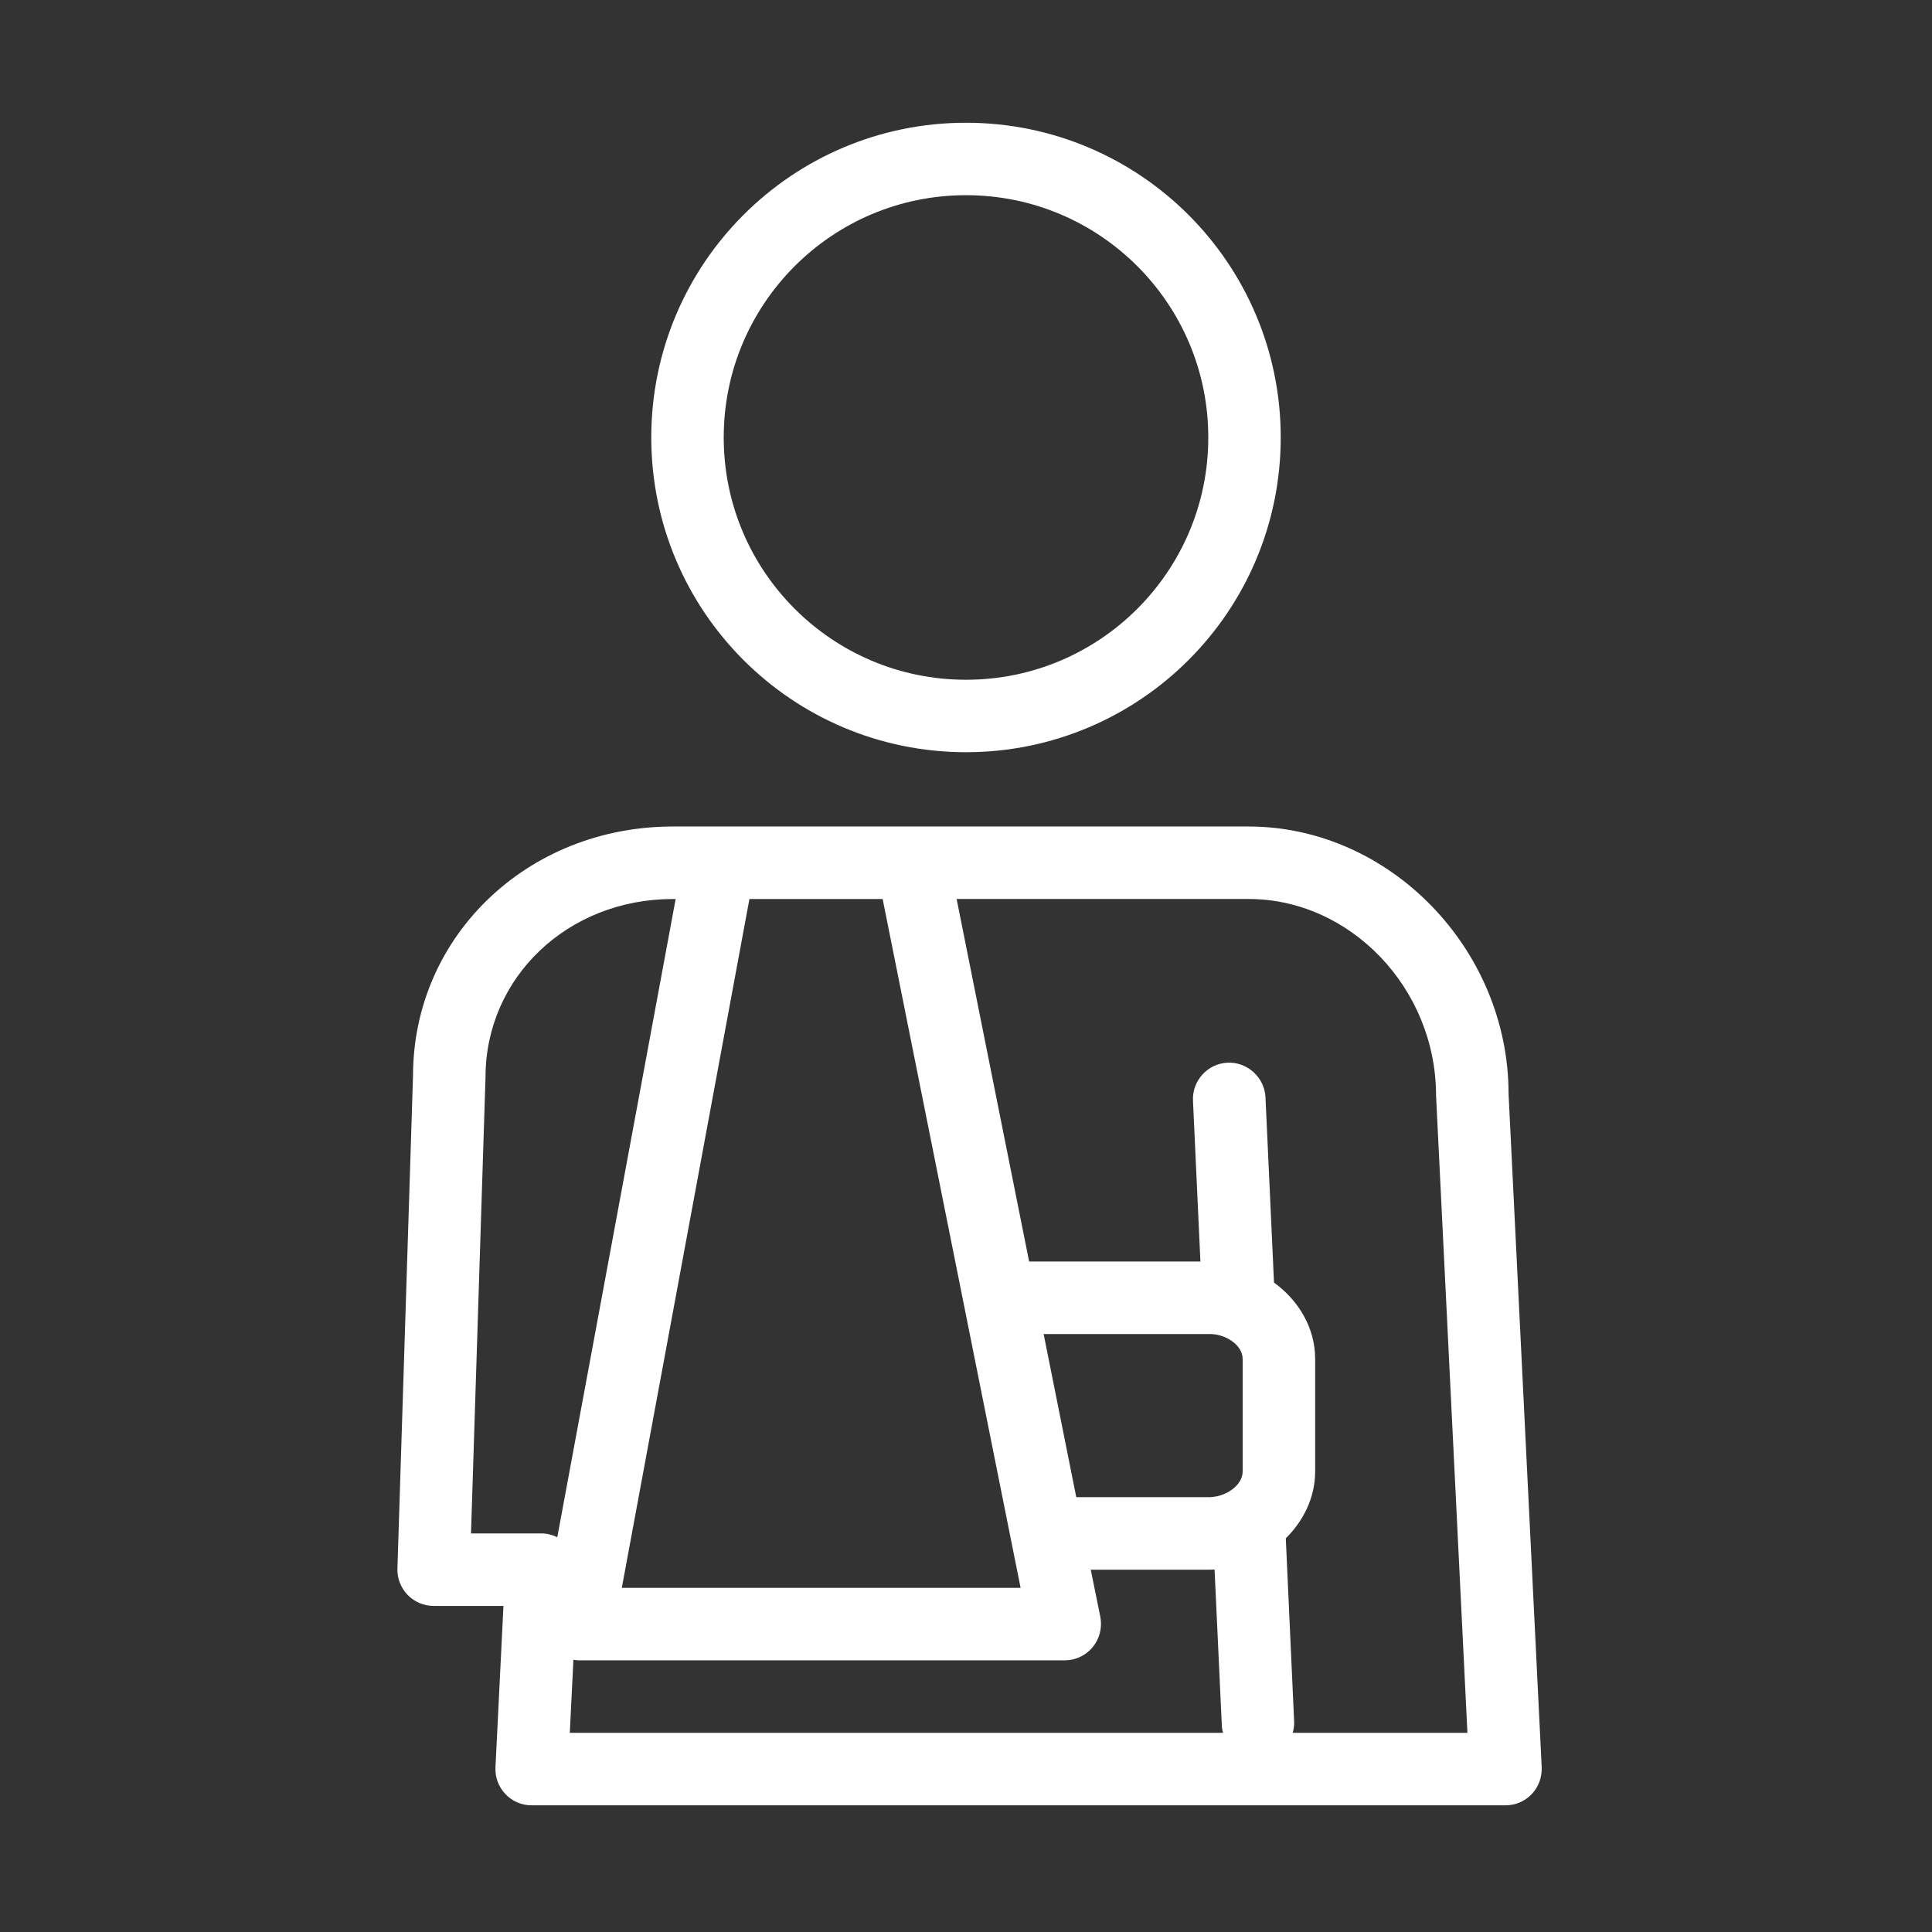
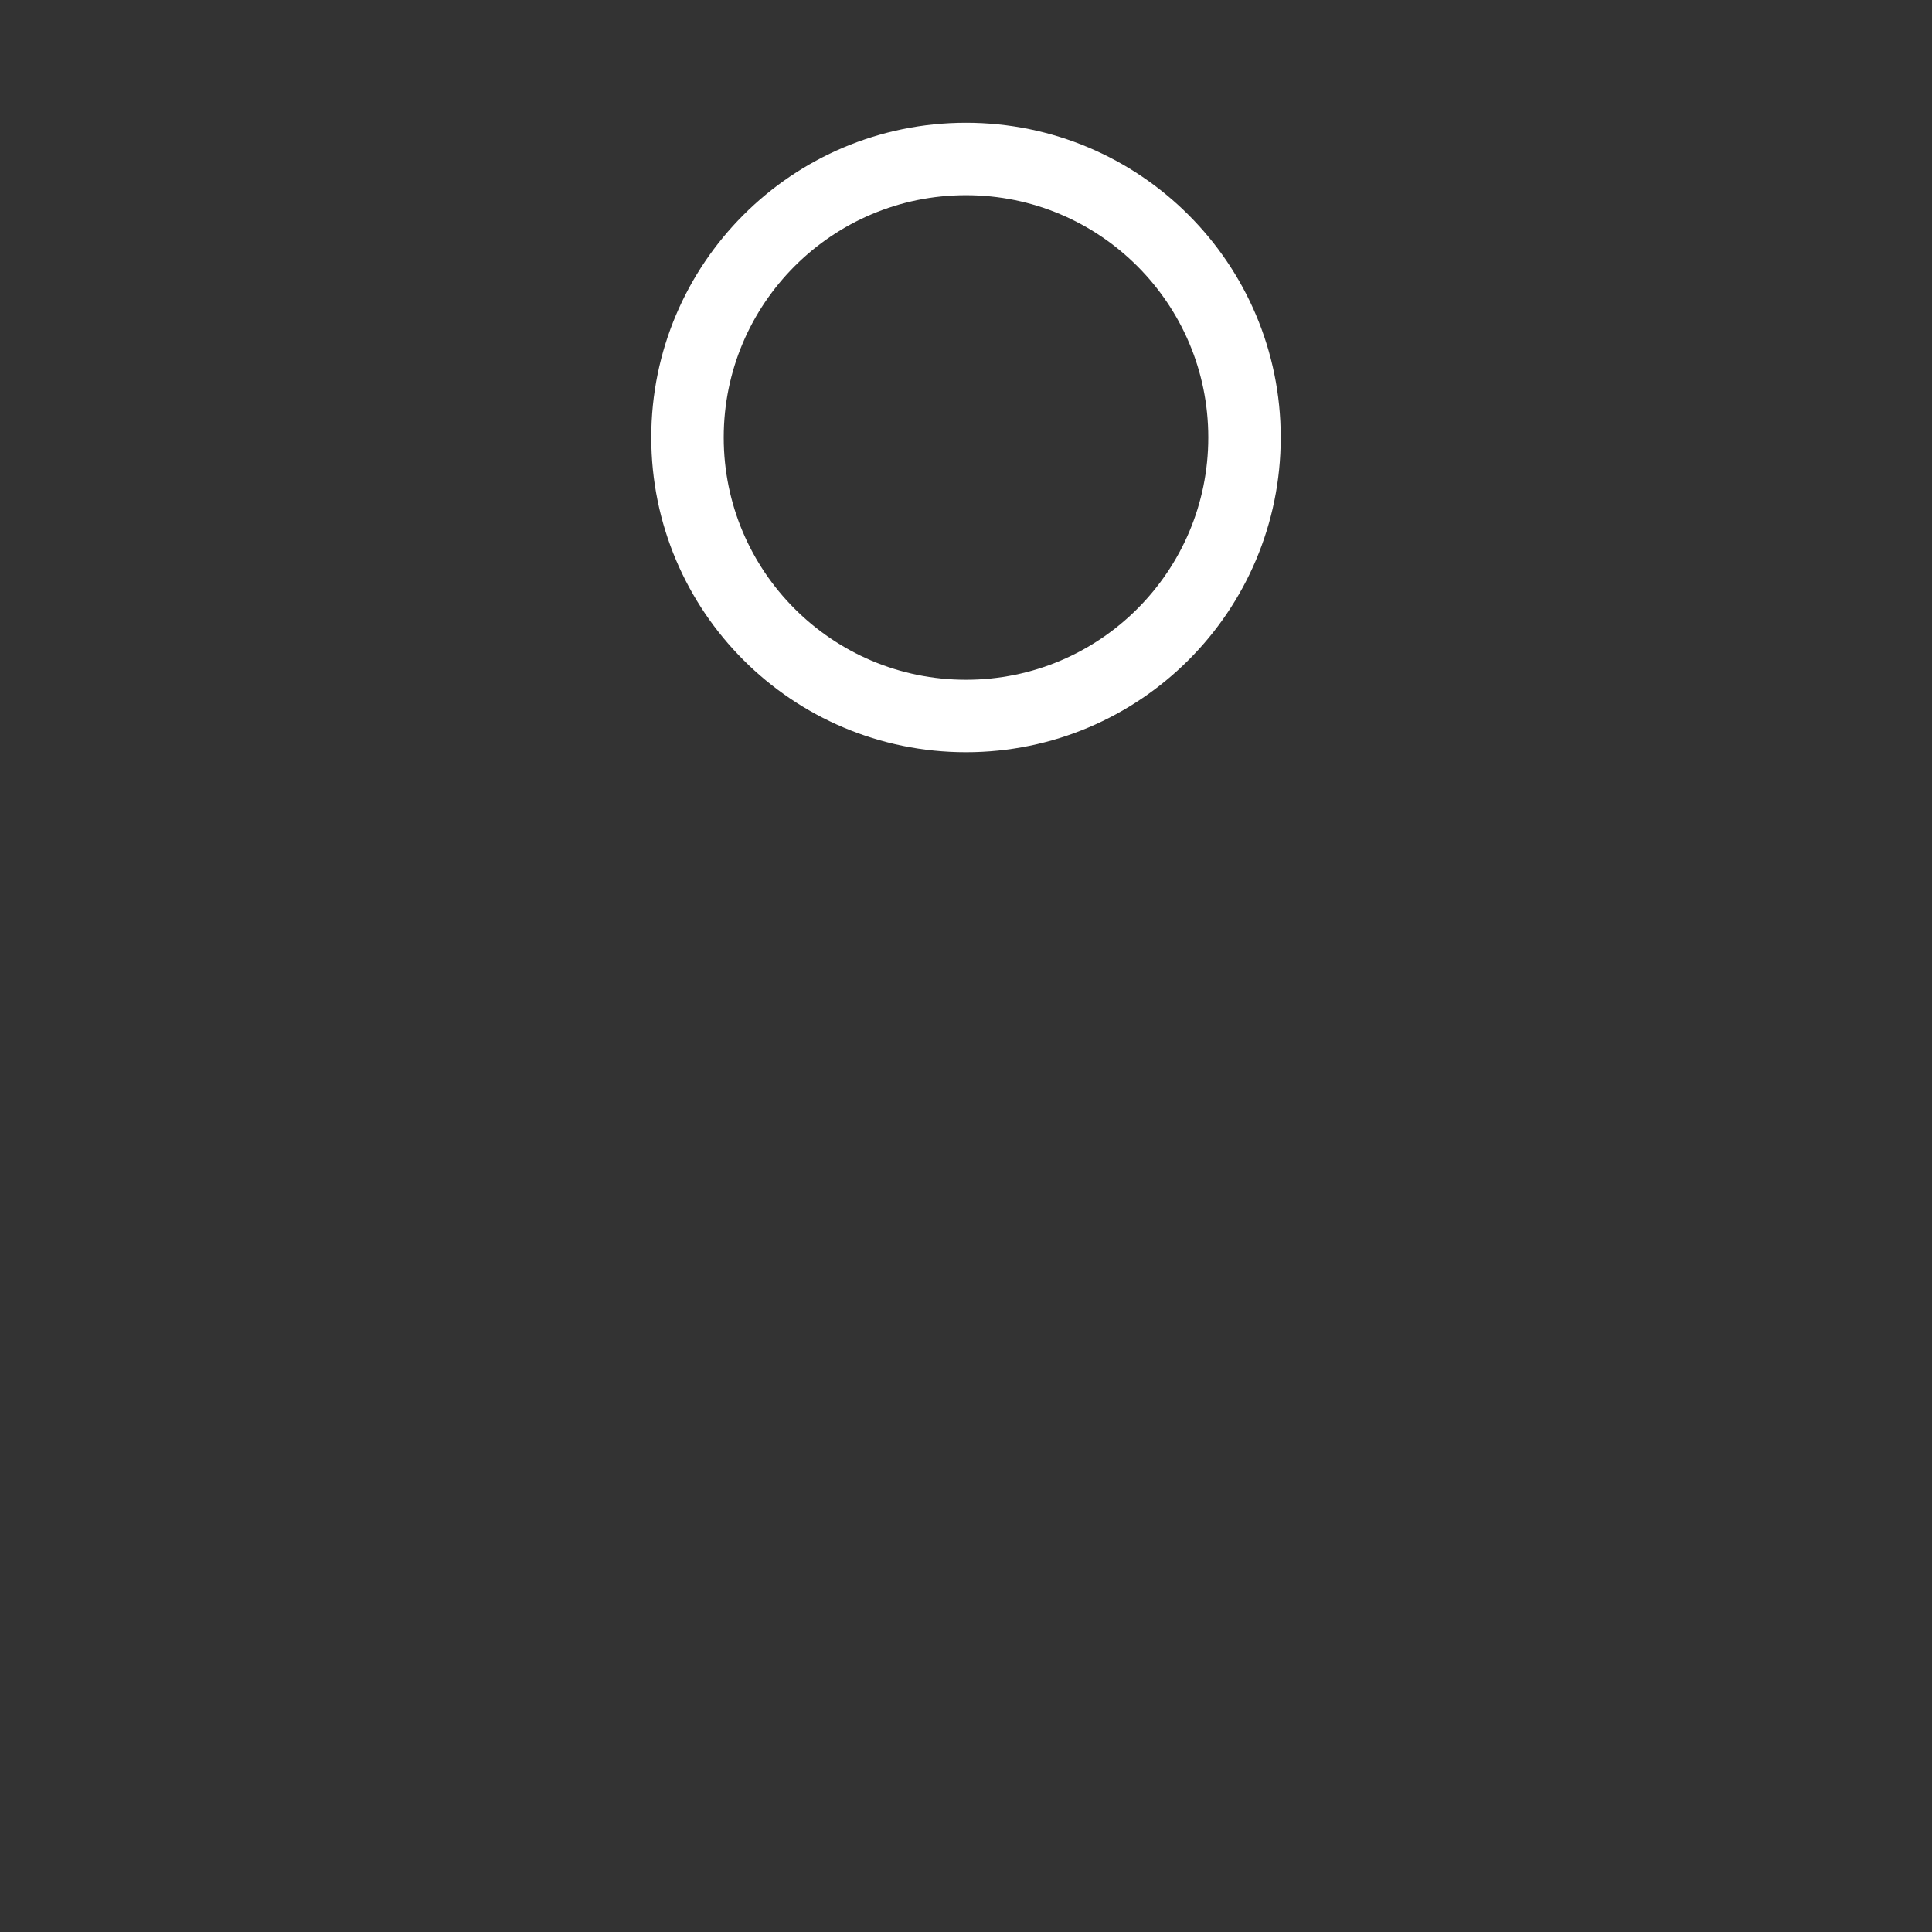
<svg xmlns="http://www.w3.org/2000/svg" width="1600" height="1600" fill="none">
  <rect width="100%" height="100%" fill="#333333" stroke="none" />
-   <path d="M1249.33 905.907c0-120.094-98.62-221.427-215.26-221.427l-476.763-.005c-120.688 0-215.266 91.12-215.266 206.56l-12.912 408.015c-.302 8.11 2.849 15.92 8.401 21.76 5.714 5.85 13.506 9.15 21.615 9.15h57.792l-6.609 133.6c-.448 8.25 2.541 16.21 8.255 22.22 5.552 6 13.505 9.32 21.76 9.32h806.417c8.25 0 16.06-3.3 21.76-9.32 5.71-6 8.56-13.97 8.25-22.22l-27.44-557.653zM730.974 744.52l114.24 570.45H514.961l105.682-570.45h110.331zm-282.507 525.41h-58.401l12.016-377.837c0-82.718 68.161-147.573 155.213-147.573h2.255l-98.03 528.56c-3.902-1.96-8.396-3.16-13.053-3.16v.01zm23.407 165.12l3.01-60.49c1.344.14 2.542.45 3.907.45h403.053c9.01 0 17.407-4.05 23.12-10.96 5.714-7.06 7.953-16.06 6.302-24.91l-7.953-39.19h98.927c1.2 0 2.4-.14 3.6-.14l6 128.65c0 2.26.45 4.5 1.06 6.61H471.869l.005-.02zm557.236-216.46c0 11.71-14.11 20.72-25.97 21.16-.3 0-.6.15-.89.15H891.322l-27.026-135.11h137.944c12.02 0 26.87 8.56 26.87 20.72v93.08zm41.44 216.46c.9-3.01 1.35-6.16 1.2-9.31l-6.91-151.76c14.7-14.56 24.32-33.92 24.32-55.39v-93.07c0-25.97-13.81-48.64-34.08-63.35l-7.06-153.424c-.75-16.511-15.17-29.421-31.38-28.672-16.51.75-29.417 14.864-28.667 31.375l6.161 133.301H852.281l-60.047-300.244h241.836c84.07 0 155.22 73.855 155.22 162.88l25.97 527.664h-144.71z" fill="#fff" />
  <path d="M800 592.942c127.382 0 230.65-103.264 230.65-230.646 0-127.382-103.268-230.646-230.65-230.646-127.383 0-230.646 103.264-230.646 230.646 0 127.382 103.263 230.646 230.646 230.646z" stroke="#fff" stroke-width="60" />
</svg>